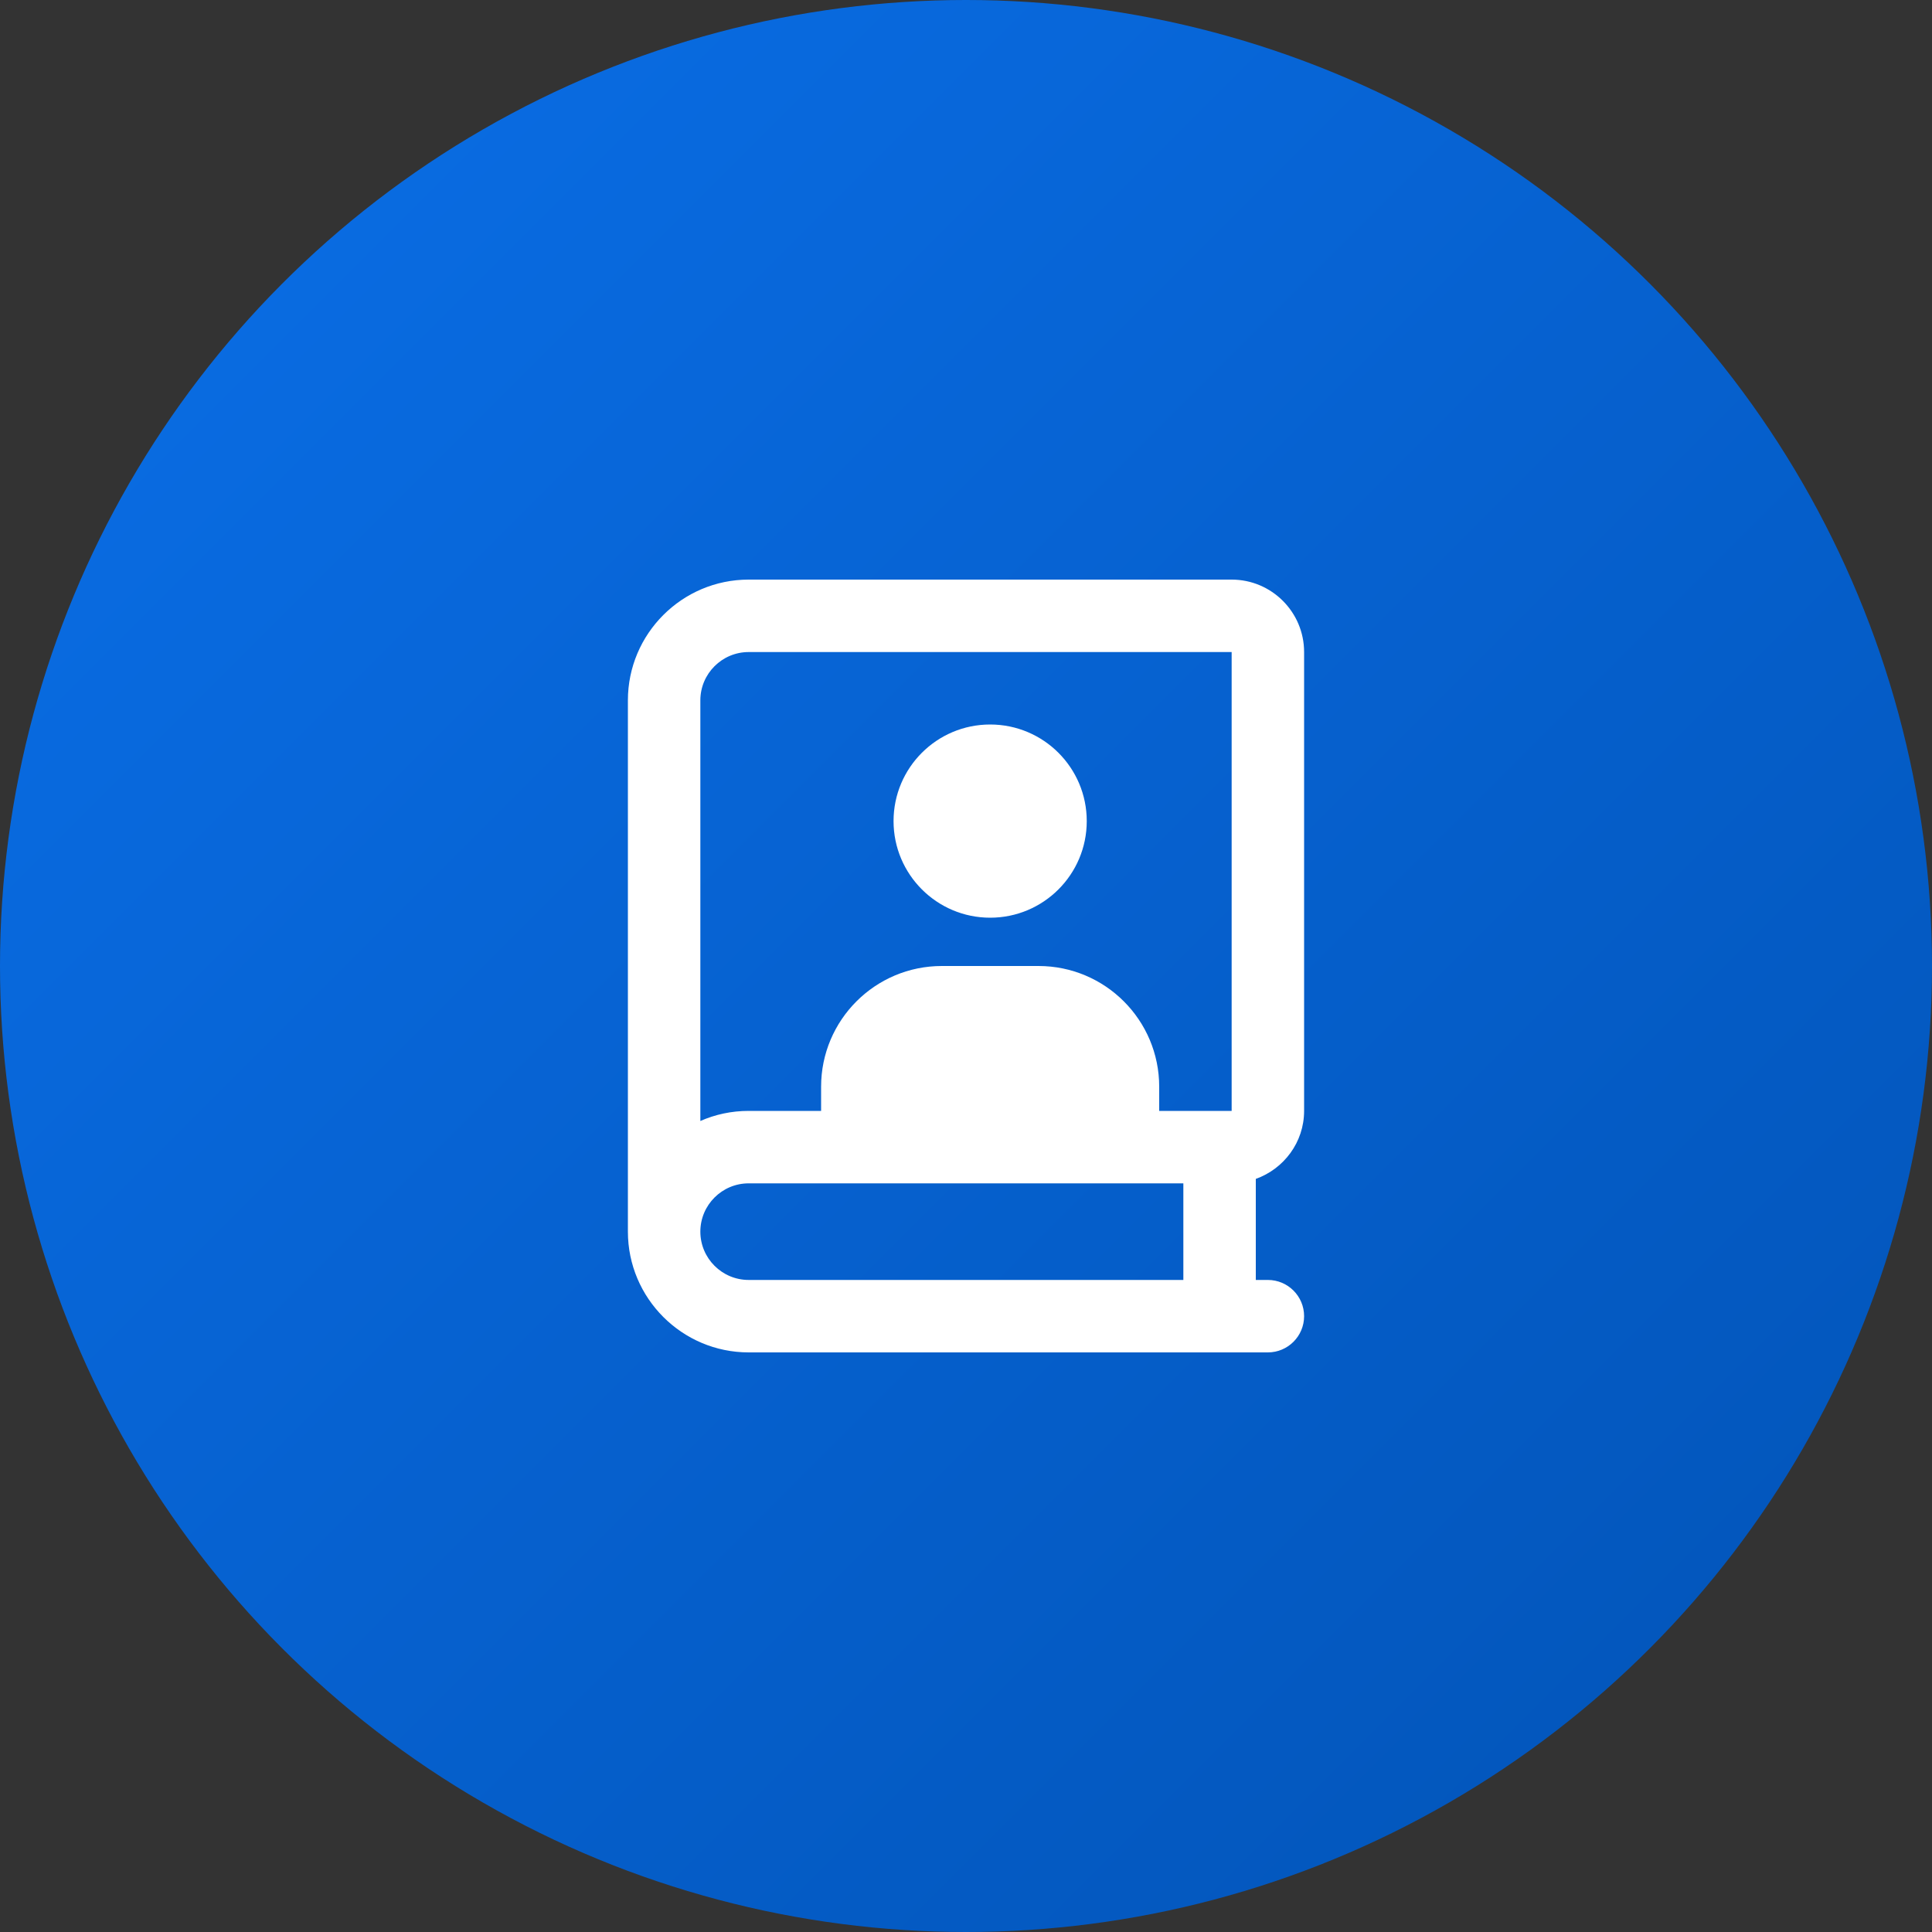
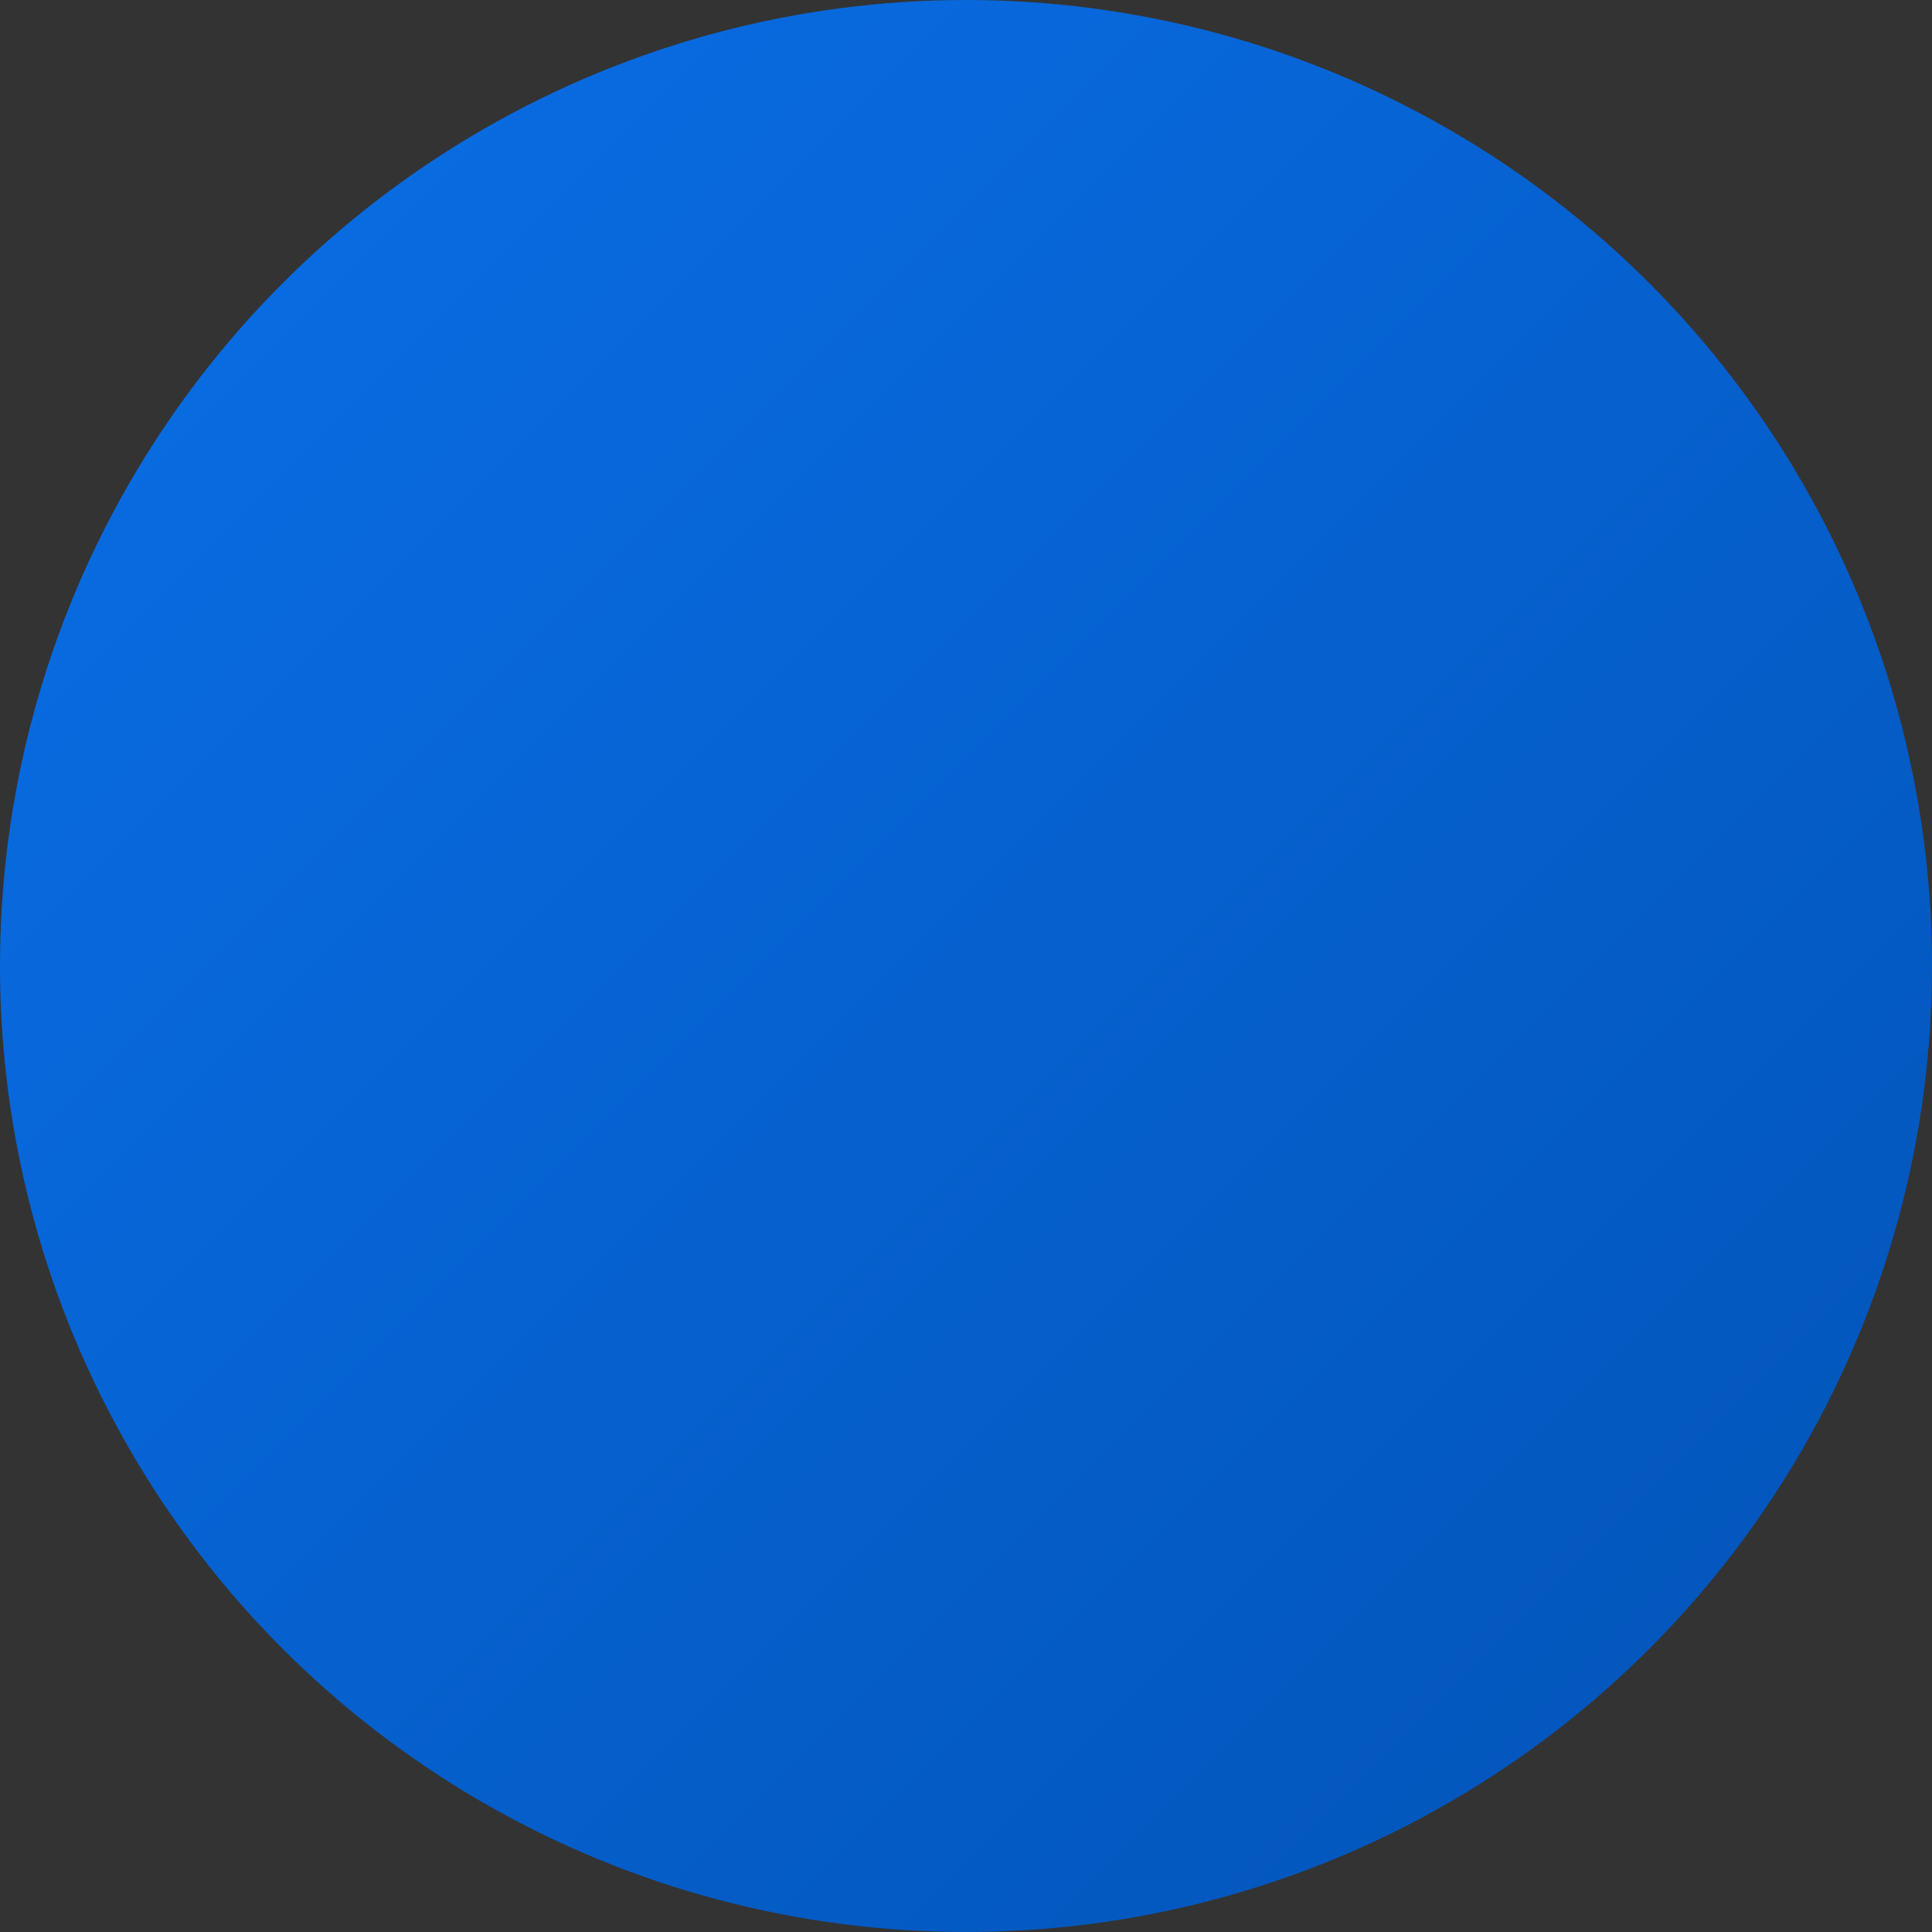
<svg xmlns="http://www.w3.org/2000/svg" width="40" height="40" viewBox="0 0 40 40" fill="none">
  <rect x="0" y="0" width="40" height="40" fill="#333333" stroke="none" />
  <circle cx="20" cy="20" r="20" fill="url(#paint0_linear_141_877)" />
  <g clip-path="url(#clip0_141_877)">
-     <path d="M27 23V13.5C27 12.673 26.328 12 25.5 12H15.5C14.122 12 13 13.121 13 14.5V25.5C13 26.878 14.122 28 15.5 28H26.25C26.664 28 27 27.664 27 27.25C27 26.836 26.664 26.5 26.25 26.5H26V24.408C26.581 24.2 27 23.65 27 23ZM24.5 26.5H15.5C14.949 26.5 14.5 26.052 14.5 25.5C14.5 24.948 14.949 24.5 15.5 24.5H24.5V26.5ZM25.5 23H24V22.5C24 21.119 22.881 20 21.5 20H19.5C18.119 20 17 21.119 17 22.5V23H15.5C15.144 23 14.806 23.074 14.5 23.209V14.5C14.5 13.948 14.949 13.5 15.5 13.5H25.5V23ZM20.5 19C21.605 19 22.5 18.104 22.5 17C22.5 15.896 21.605 15 20.5 15C19.395 15 18.5 15.896 18.5 17C18.5 18.104 19.397 19 20.5 19Z" fill="white" />
-   </g>
+     </g>
  <defs>
    <linearGradient id="paint0_linear_141_877" x1="0" y1="0" x2="40" y2="40" gradientUnits="userSpaceOnUse">
      <stop stop-color="#0A6FE8" />
      <stop offset="1" stop-color="#0253B6" />
    </linearGradient>
    <clipPath id="clip0_141_877">
      <rect width="14" height="16" fill="white" transform="translate(13 12)" />
    </clipPath>
  </defs>
</svg>